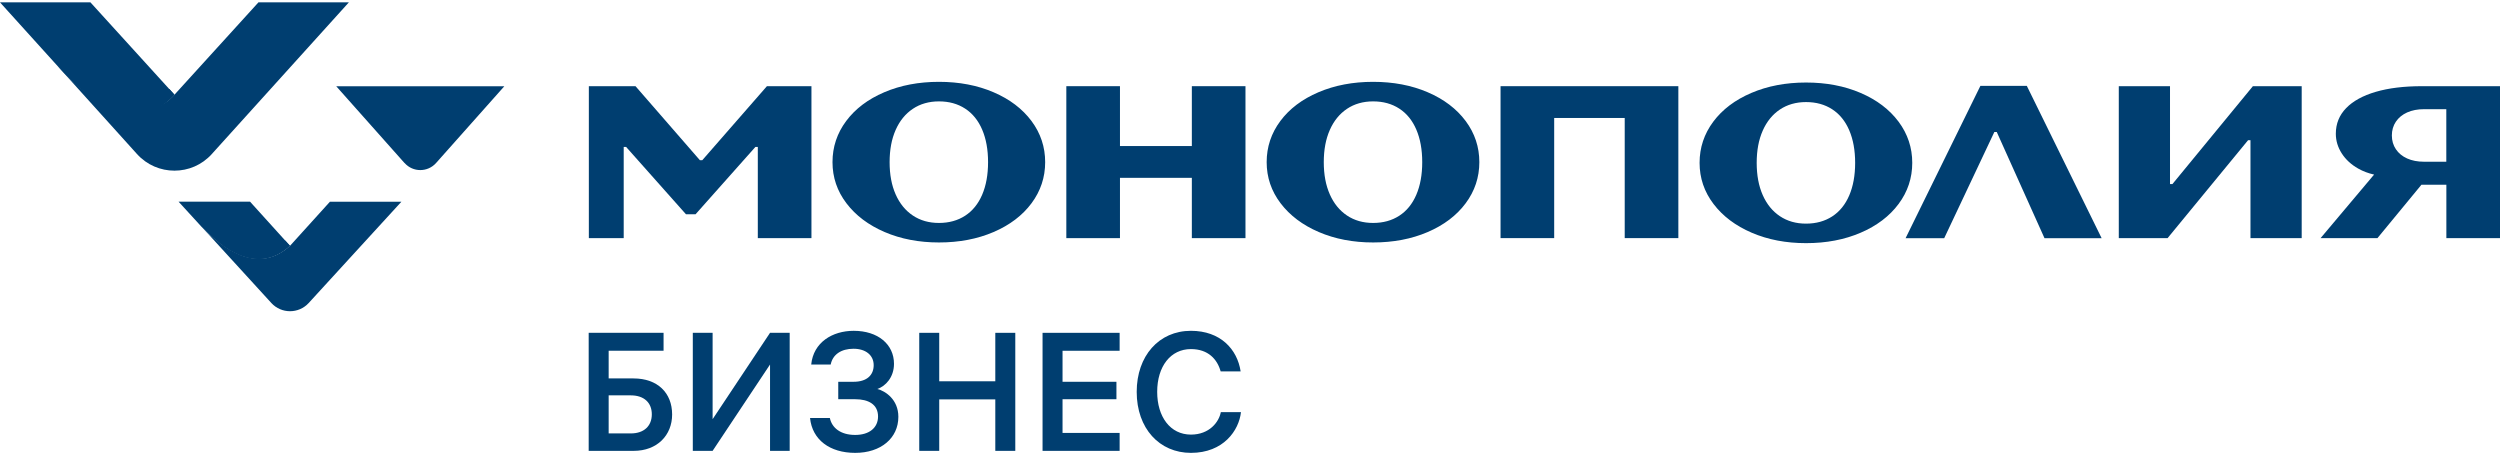
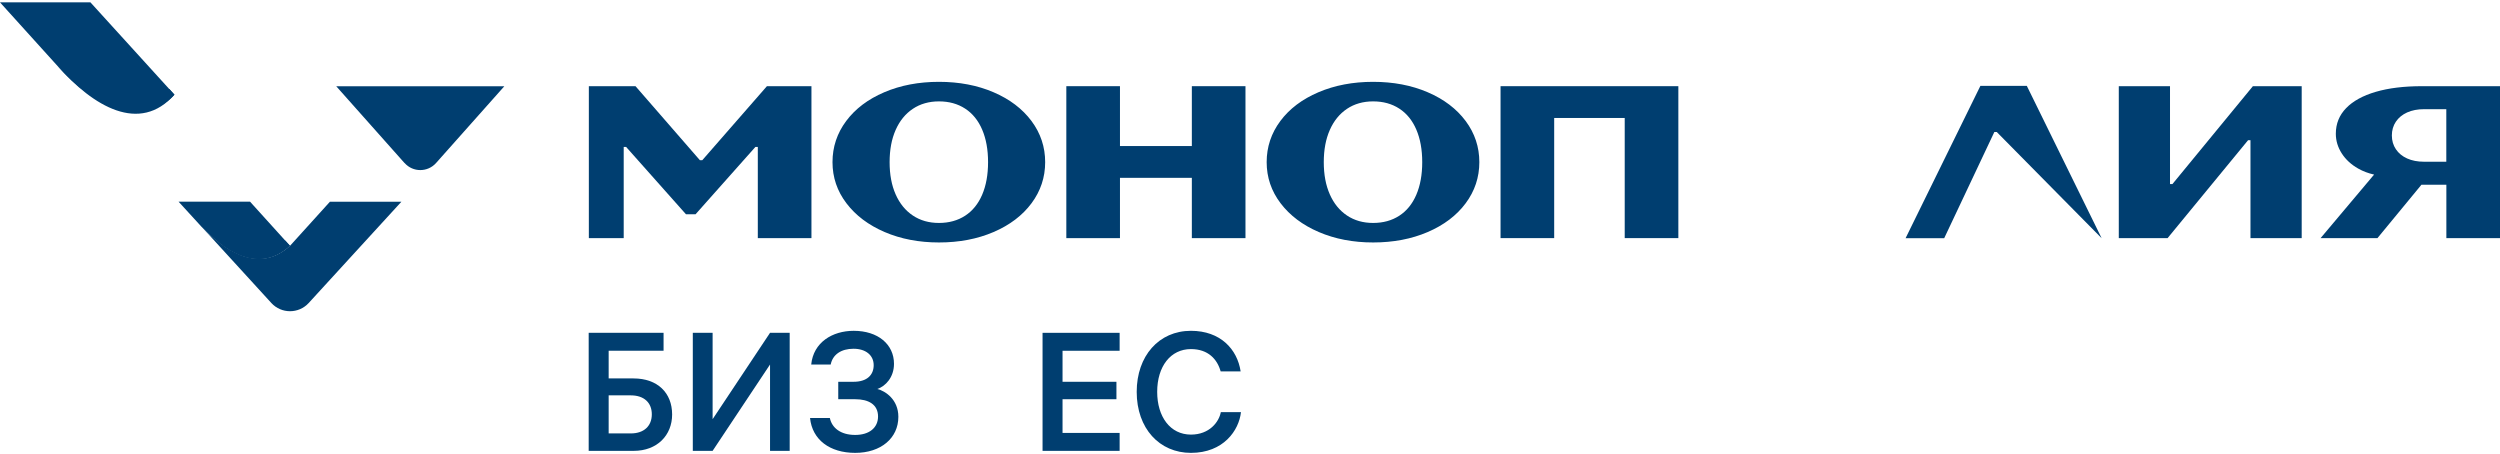
<svg xmlns="http://www.w3.org/2000/svg" width="677" height="123" viewBox="0 0 677 123" fill="none">
  <g clip-path="url(#clip0_5281_50222)">
    <path d="M109.548 44.155L91.05 23.355H136.573L118.075 44.155C115.806 46.691 111.823 46.691 109.579 44.155H109.548Z" fill="#003E70" />
    <path d="M24.491 0.638H0L15.932 18.258C29.035 32.752 41.513 32.104 47.236 25.653L24.491 0.638Z" fill="#003E70" />
    <path d="M15.698 17.963C25.227 28.832 37.857 36.315 47.24 25.622L45.854 24.092C39.804 29.039 29.506 31.487 15.703 17.963H15.698Z" fill="#003E70" />
-     <path d="M69.987 0.638L47.241 25.653C41.544 32.135 29.039 32.752 15.937 18.258L37.094 41.708C42.52 47.718 51.967 47.718 57.362 41.708L94.472 0.638H69.981H69.987Z" fill="#003E70" />
    <path d="M67.713 54.615H48.358L54.61 61.45C62.577 69.669 71.135 73.382 78.509 66.547L67.713 54.615Z" fill="#003E70" />
    <path d="M55.764 62.563C64.877 71.669 72.579 72.022 78.509 66.541L77.242 65.156C71.665 70.223 63.699 70.254 55.732 62.563H55.764Z" fill="#003E70" />
    <path d="M78.541 66.541C71.135 73.344 62.608 69.663 54.642 61.443L73.493 82.067C76.209 85.012 80.867 85.012 83.583 82.067L108.692 54.635H89.337L78.535 66.567V66.536L78.541 66.541Z" fill="#003E70" />
    <path d="M371.845 65.658C366.423 65.658 361.521 64.719 357.138 62.837C352.755 60.955 349.307 58.362 346.788 55.048C344.27 51.734 343.013 48.022 343.013 43.91C343.013 39.797 344.249 36.084 346.716 32.771C349.182 29.462 352.62 26.864 357.029 24.982C361.433 23.1 366.371 22.161 371.845 22.161C377.318 22.161 382.241 23.1 386.624 24.982C391.007 26.864 394.43 29.457 396.901 32.771C399.368 36.084 400.604 39.797 400.604 43.91C400.604 48.022 399.368 51.74 396.901 55.048C394.435 58.362 391.007 60.955 386.624 62.837C382.241 64.719 377.313 65.658 371.845 65.658ZM371.845 60.374C374.556 60.374 376.919 59.72 378.928 58.419C380.938 57.112 382.475 55.219 383.54 52.735C384.604 50.252 385.139 47.311 385.139 43.915C385.139 40.518 384.604 37.578 383.54 35.094C382.475 32.61 380.938 30.717 378.928 29.411C376.919 28.104 374.556 27.456 371.845 27.456C369.134 27.456 366.771 28.13 364.762 29.473C362.752 30.821 361.204 32.724 360.114 35.187C359.023 37.651 358.478 40.56 358.478 43.915C358.478 47.27 359.023 50.179 360.114 52.642C361.204 55.105 362.752 57.014 364.762 58.356C366.771 59.705 369.129 60.374 371.845 60.374Z" fill="#003E70" />
    <path d="M254.273 65.658C248.852 65.658 243.949 64.719 239.566 62.837C235.183 60.955 231.735 58.362 229.217 55.048C226.698 51.734 225.441 48.022 225.441 43.91C225.441 39.797 226.677 36.084 229.144 32.771C231.611 29.462 235.048 26.864 239.457 24.982C243.861 23.1 248.8 22.161 254.273 22.161C259.747 22.161 264.67 23.1 269.053 24.982C273.436 26.864 276.858 29.457 279.33 32.771C281.796 36.084 283.032 39.797 283.032 43.91C283.032 48.022 281.796 51.74 279.33 55.048C276.863 58.362 273.436 60.955 269.053 62.837C264.67 64.719 259.741 65.658 254.273 65.658ZM254.273 60.374C256.984 60.374 259.347 59.72 261.356 58.419C263.366 57.112 264.903 55.219 265.968 52.735C267.032 50.252 267.567 47.311 267.567 43.915C267.567 40.518 267.032 37.578 265.968 35.094C264.903 32.61 263.366 30.717 261.356 29.411C259.347 28.104 256.984 27.456 254.273 27.456C251.562 27.456 249.199 28.13 247.19 29.473C245.18 30.821 243.632 32.724 242.542 35.187C241.451 37.651 240.906 40.56 240.906 43.915C240.906 47.27 241.451 50.179 242.542 52.642C243.632 55.105 245.18 57.014 247.19 58.356C249.199 59.705 251.557 60.374 254.273 60.374Z" fill="#003E70" />
    <path d="M159.459 64.487V23.339H172.094L189.527 43.381H190.181L207.682 23.339H219.74V64.481H205.215V39.793H204.561L188.364 58.015H185.752L169.554 39.793H168.9V64.481H159.459V64.487Z" fill="#003E70" />
    <path d="M573.768 64.487V23.339H587.638V49.848H588.293L610.083 23.339H623.299V64.481H609.428V37.973H608.774L586.984 64.481H573.768V64.487Z" fill="#003E70" />
    <path d="M655.849 23.339C651.009 23.339 646.844 23.847 643.359 24.869C639.875 25.89 637.195 27.358 635.336 29.276C633.472 31.195 632.542 33.508 632.542 36.215C632.542 38.097 633.072 39.87 634.142 41.535C635.206 43.2 636.697 44.574 638.608 45.652C639.927 46.399 641.36 46.933 642.902 47.276L628.408 64.492H643.806L655.719 50.034H662.475V64.492H677V23.339H655.864H655.849ZM656.43 43.796C654.685 43.796 653.164 43.5 651.855 42.914C650.547 42.328 649.534 41.494 648.807 40.415C648.08 39.336 647.716 38.092 647.716 36.681C647.716 35.271 648.08 34.026 648.807 32.948C649.534 31.869 650.552 31.04 651.855 30.448C653.164 29.862 654.685 29.567 656.43 29.567H662.459V43.791H656.43V43.796Z" fill="#003E70" />
-     <path d="M489.079 65.844C483.657 65.844 478.755 64.906 474.372 63.023C469.989 61.141 466.541 58.548 464.022 55.235C461.503 51.921 460.247 48.208 460.247 44.096C460.247 39.984 461.483 36.271 463.949 32.957C466.416 29.649 469.854 27.051 474.263 25.169C478.666 23.286 483.605 22.348 489.079 22.348C494.552 22.348 499.475 23.286 503.858 25.169C508.241 27.051 511.663 29.644 514.135 32.957C516.602 36.271 517.838 39.984 517.838 44.096C517.838 48.208 516.602 51.926 514.135 55.235C511.668 58.548 508.241 61.141 503.858 63.023C499.475 64.906 494.547 65.844 489.079 65.844ZM489.079 60.56C491.789 60.56 494.152 59.907 496.162 58.605C498.172 57.298 499.709 55.406 500.773 52.922C501.838 50.438 502.373 47.498 502.373 44.101C502.373 40.705 501.838 37.764 500.773 35.281C499.709 32.797 498.172 30.904 496.162 29.597C494.152 28.29 491.789 27.642 489.079 27.642C486.368 27.642 484.005 28.316 481.995 29.659C479.985 31.008 478.438 32.911 477.347 35.374C476.257 37.837 475.712 40.746 475.712 44.101C475.712 47.456 476.257 50.365 477.347 52.828C478.438 55.292 479.985 57.2 481.995 58.543C484.005 59.891 486.363 60.56 489.079 60.56Z" fill="#003E70" />
-     <path d="M516.03 64.507L536.293 23.25H548.86L569.124 64.507H553.653L540.723 35.747H540.068L526.488 64.507H516.03Z" fill="#003E70" />
+     <path d="M516.03 64.507L536.293 23.25H548.86L569.124 64.507L540.723 35.747H540.068L526.488 64.507H516.03Z" fill="#003E70" />
    <path d="M406.348 64.487V23.339H454.498V64.481H439.973V31.947H420.873V64.481H406.348V64.487Z" fill="#003E70" />
    <path d="M322.75 23.339V39.549H303.287V23.339H288.762V64.487H303.287V48.157H322.75V64.487H337.275V23.339H322.75Z" fill="#003E70" />
    <path d="M336.055 111.605C335.51 116.554 331.326 122.638 322.505 122.638C314.003 122.638 307.819 116.054 307.819 106.111C307.819 96.394 313.821 89.584 322.505 89.584C330.508 89.584 335.055 94.578 335.964 100.572H330.553C329.644 97.303 327.189 94.533 322.505 94.533C317.004 94.533 313.366 99.21 313.366 106.111C313.366 112.876 316.913 117.689 322.505 117.689C327.507 117.689 330.099 114.284 330.599 111.605H336.055Z" fill="#003E70" />
    <path d="M282.323 122.093V90.129H303.194V94.987H287.734V103.387H302.33V108.109H287.734V117.235H303.194V122.093H282.323Z" fill="#003E70" />
-     <path d="M254.343 122.093H248.932V90.129H254.343V103.251H269.529V90.129H274.94V122.093H269.529V108.154H254.343V122.093Z" fill="#003E70" />
    <path d="M219.677 98.71C220.268 92.717 225.406 89.584 231.181 89.584C237.774 89.584 242.093 93.262 242.093 98.528C242.093 102.161 239.82 104.567 237.592 105.339C239.729 105.884 243.276 108.154 243.276 112.876C243.276 118.642 238.547 122.638 231.59 122.638C224.724 122.638 219.95 119.096 219.359 113.194H224.724C225.27 115.827 227.589 117.78 231.59 117.78C235.409 117.78 237.774 115.827 237.774 112.785C237.774 109.516 235.182 108.109 231.59 108.109H226.998V103.387H231.135C234.864 103.387 236.592 101.48 236.592 98.892C236.592 96.168 234.409 94.442 231.135 94.442C227.816 94.442 225.497 95.986 224.952 98.71H219.677Z" fill="#003E70" />
    <path d="M213.846 90.129V122.093H208.526V98.71L192.976 122.093H187.611V90.129H192.976V113.512L208.526 90.129H213.846Z" fill="#003E70" />
    <path d="M171.555 102.479C178.057 102.479 182.013 106.383 182.013 112.24C182.013 117.87 177.966 122.093 171.6 122.093H159.415V90.129H179.694V94.987H164.825V102.479H171.555ZM164.825 117.371H170.827C174.374 117.371 176.511 115.373 176.511 112.195C176.511 109.017 174.374 107.064 170.827 107.064H164.825V117.371Z" fill="#003E70" />
  </g>
  <defs>
    <clipPath id="clip0_5281_50222">
      <rect width="677" height="122" fill="white" transform="translate(0 0.638)" />
    </clipPath>
  </defs>
</svg>